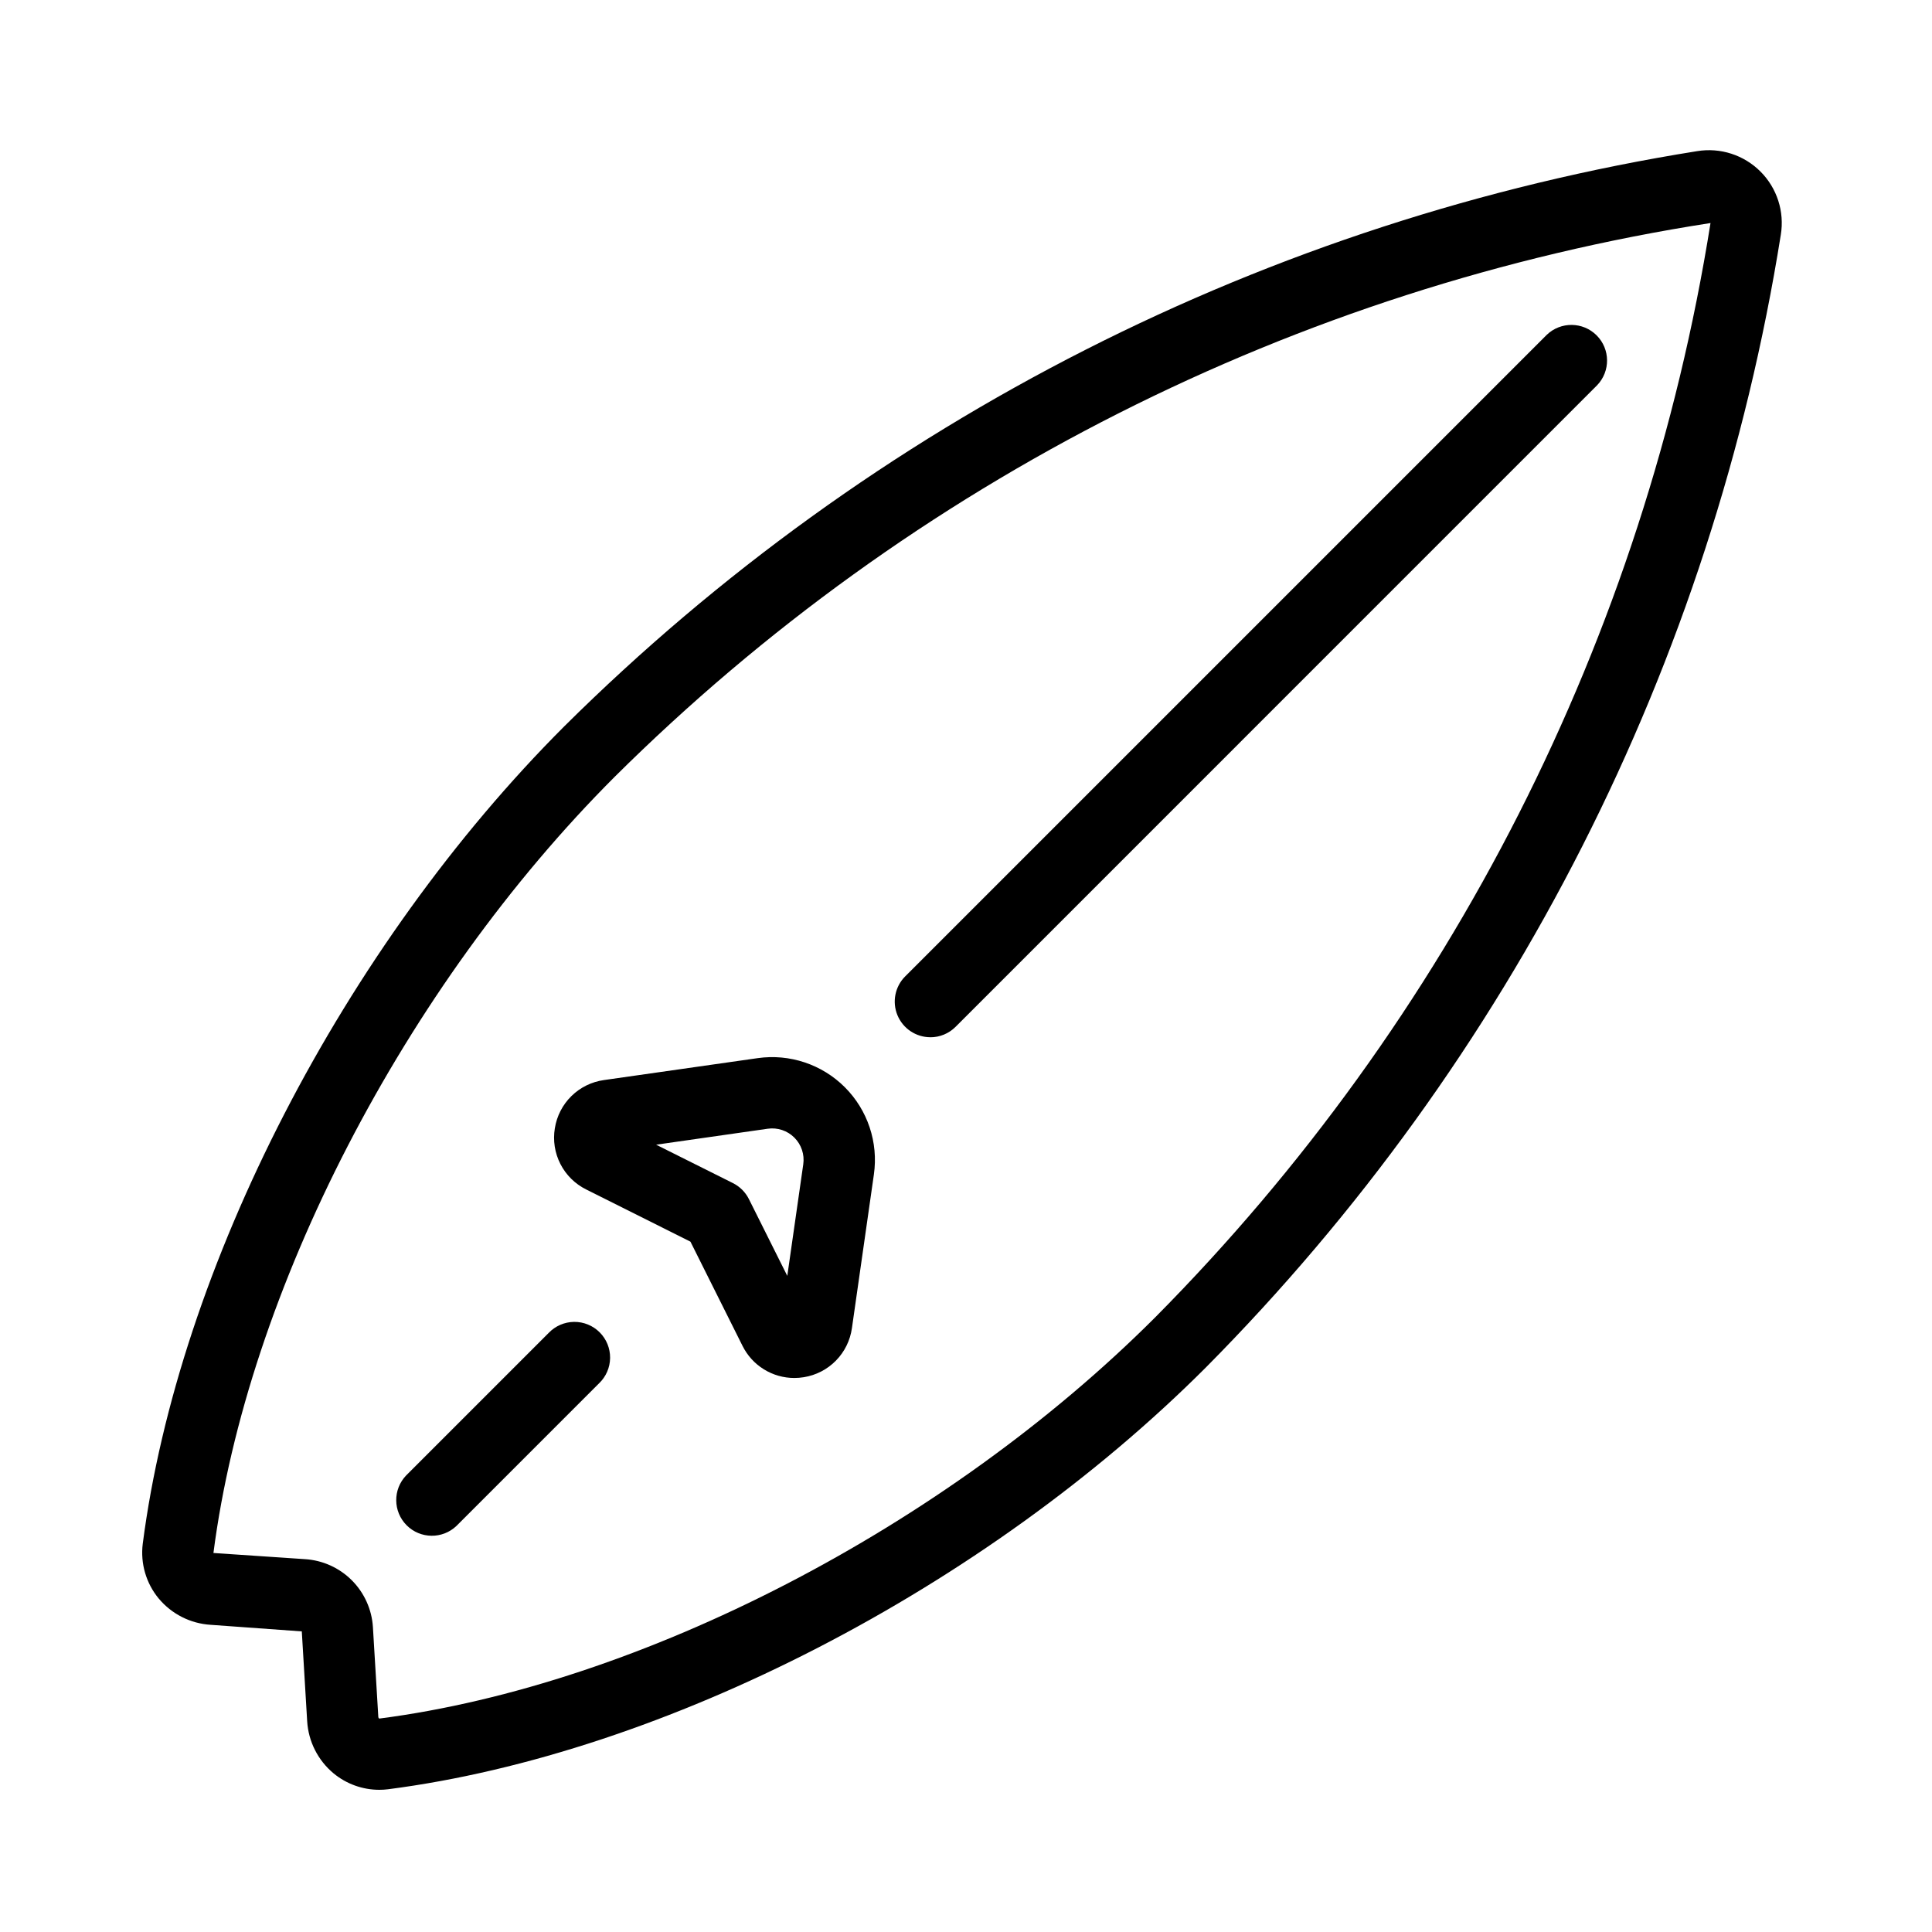
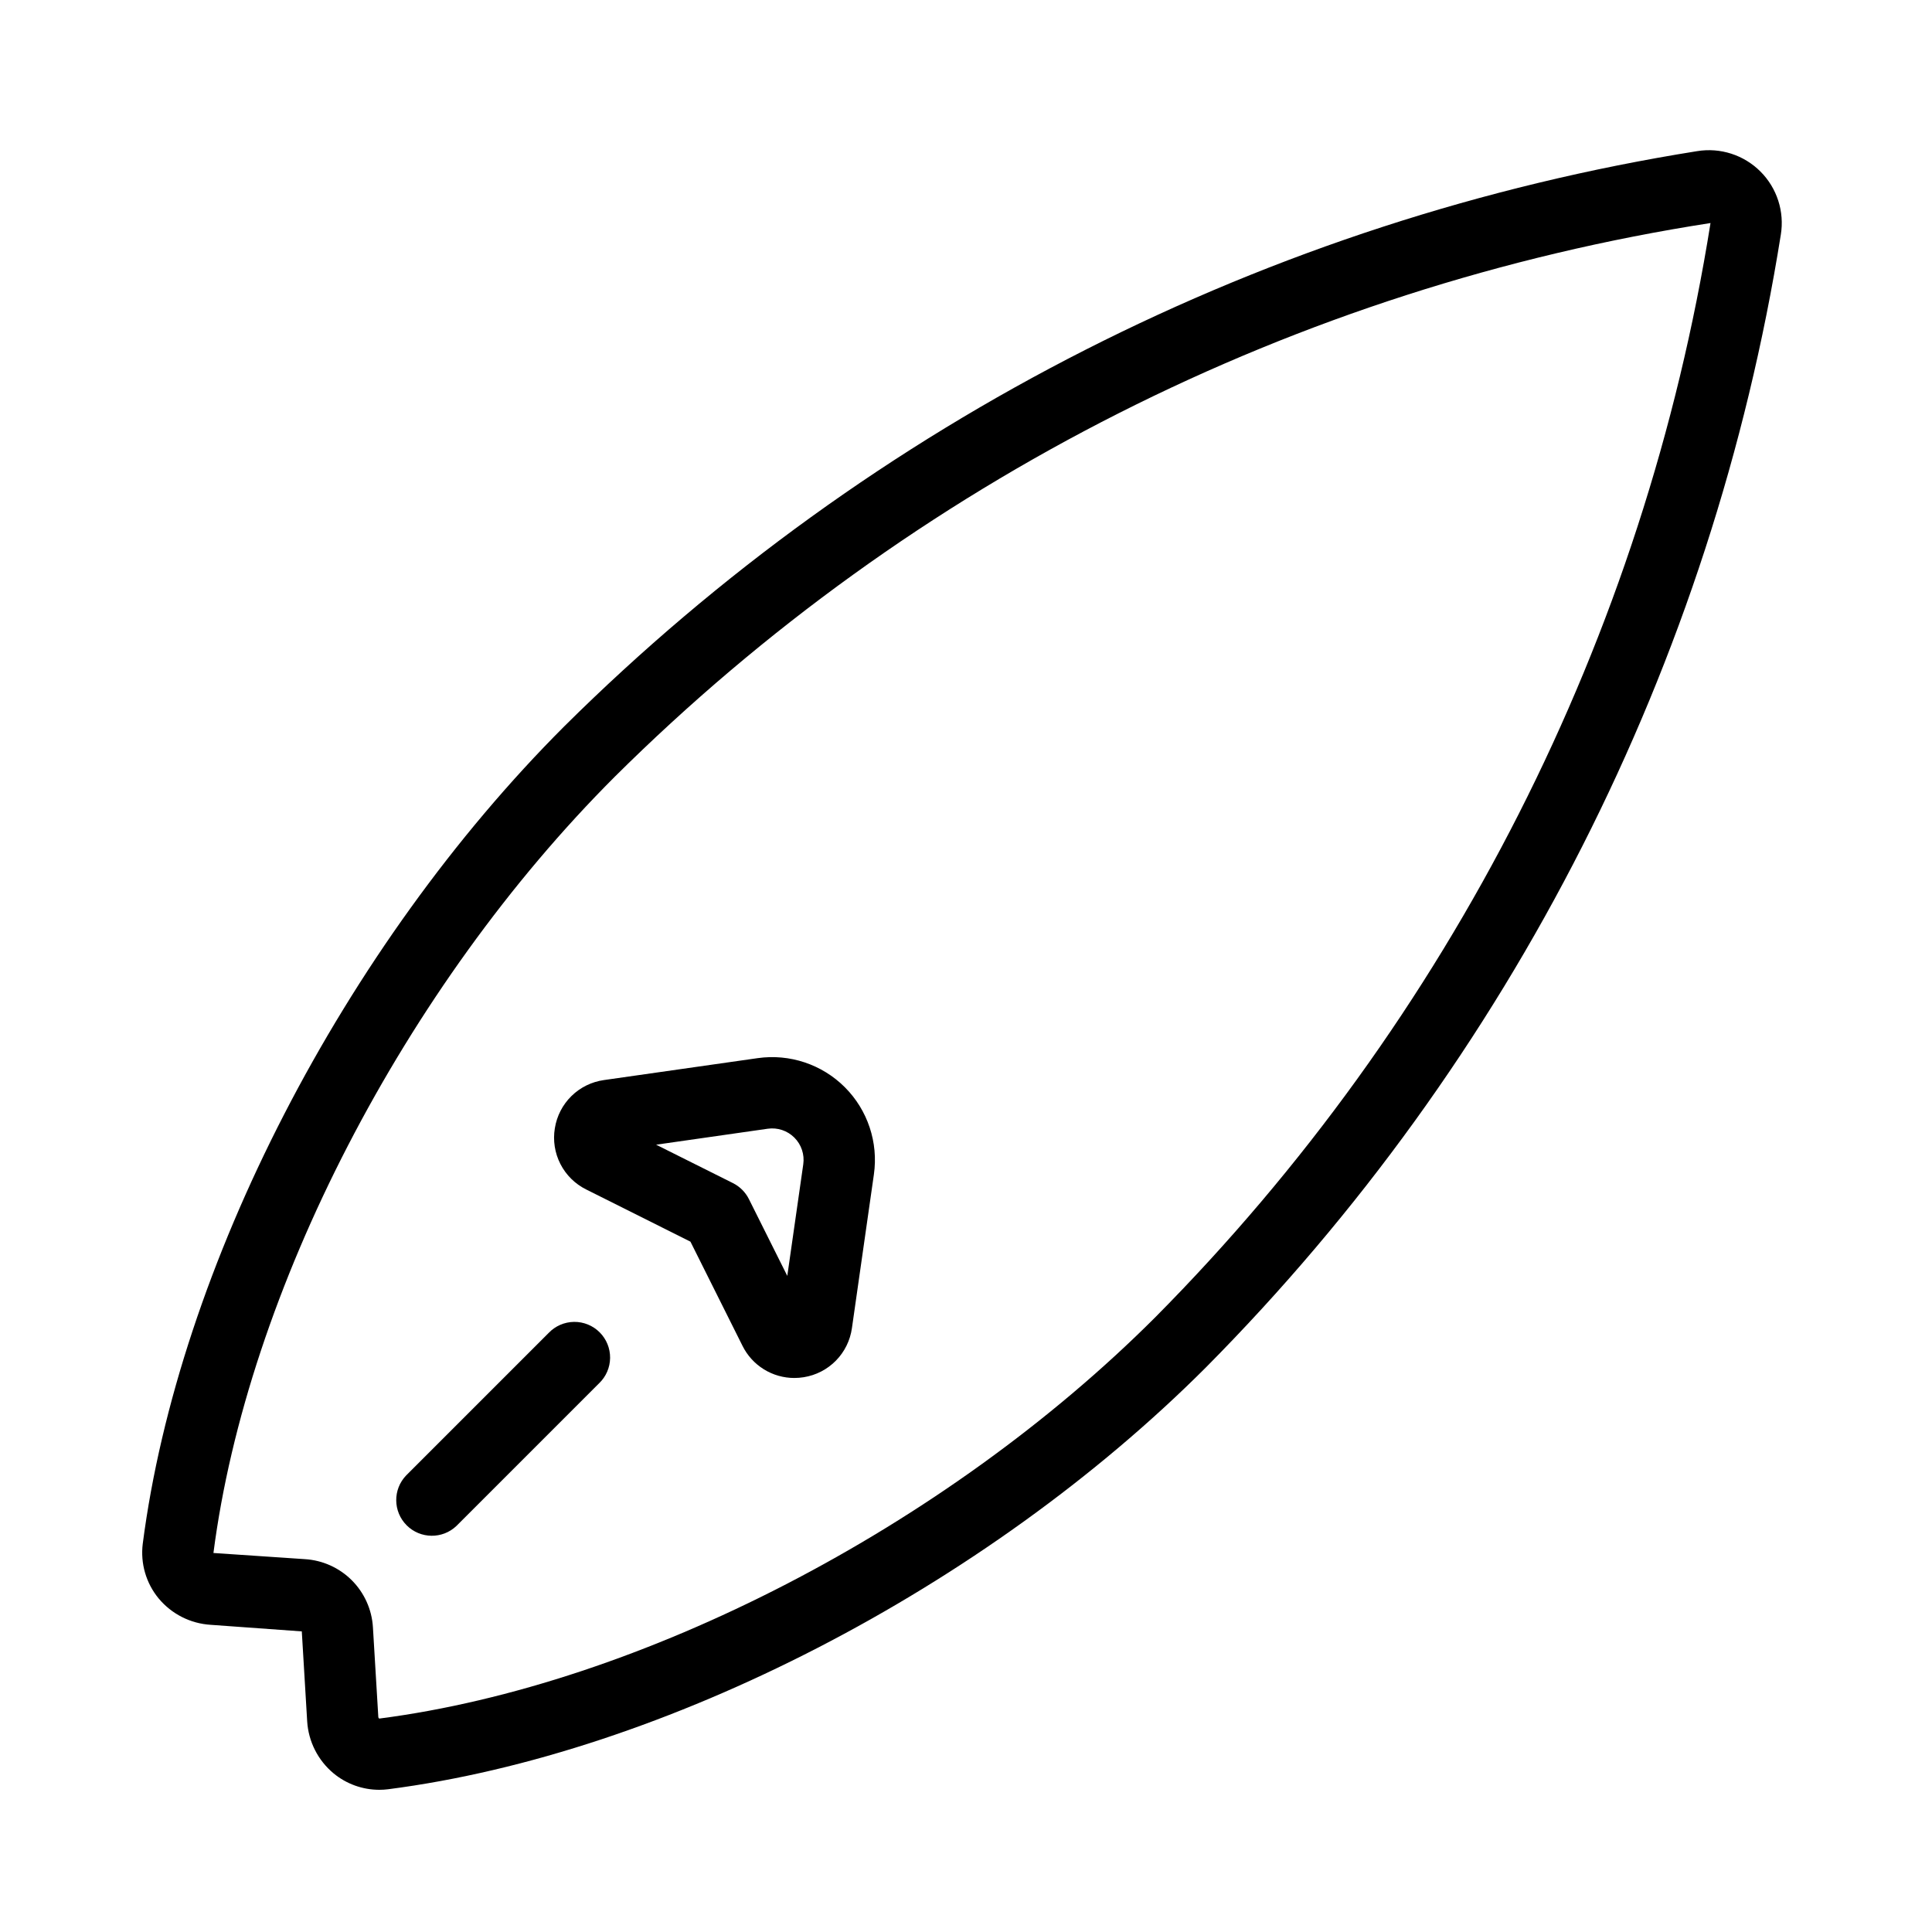
<svg xmlns="http://www.w3.org/2000/svg" fill="#000000" width="800px" height="800px" version="1.1" viewBox="144 144 512 512">
  <g>
    <path d="m610.54 189.46c-4.391-4.398-10.637-6.41-16.77-5.406-113.57 18.113-218.58 71.43-300.22 152.42-58.441 58.441-102.27 143.48-111.72 216.64-0.648 5.203 0.875 10.445 4.211 14.488 3.438 4.133 8.43 6.664 13.797 6.992l24.141 1.742 1.426 23.824c0.328 5.367 2.859 10.359 6.992 13.797 3.402 2.812 7.68 4.352 12.094 4.359 0.793 0.004 1.59-0.047 2.379-0.148 73.164-9.438 158.2-53.281 216.64-111.72 80.992-81.645 134.31-186.66 152.42-300.22 1.012-6.129-0.996-12.371-5.387-16.766zm-160.38 303.63c-55.672 55.676-136.41 97.406-205.66 106.35-0.141-0.086-0.23-0.234-0.242-0.398l-1.43-23.832c-0.289-4.688-2.285-9.109-5.606-12.43-3.324-3.32-7.75-5.309-12.438-5.59l-24.219-1.633c8.934-69.289 50.664-150.03 106.34-205.7 78.887-78.336 180.54-129.7 290.4-146.75-17.469 109.68-68.941 211.11-147.14 289.98z" />
    <path d="m291.04 442.99c-0.539 3.238-0.02 6.562 1.473 9.484 1.492 2.918 3.887 5.285 6.824 6.742l27.637 13.836 13.809 27.633c1.27 2.551 3.227 4.699 5.652 6.199 2.422 1.5 5.215 2.293 8.066 2.293 0.844 0 1.688-0.07 2.519-0.203 3.238-0.52 6.227-2.062 8.52-4.406 2.297-2.34 3.777-5.359 4.231-8.605l5.82-40.727v-0.004c1.211-8.484-1.645-17.047-7.703-23.109-6.062-6.062-14.625-8.914-23.109-7.703l-40.738 5.809c-3.25 0.457-6.266 1.941-8.605 4.238s-3.879 5.285-4.394 8.523zm56.402 0.137c2.598-0.375 5.223 0.496 7.078 2.356 1.855 1.855 2.727 4.477 2.352 7.074l-4.231 29.566-10.176-20.359c-0.918-1.828-2.398-3.312-4.227-4.227l-20.359-10.18z" />
-     <path d="m390.55 418.89c2.508 0.004 4.91-0.992 6.684-2.766l170.03-170.04c3.551-3.711 3.488-9.578-0.145-13.211-3.633-3.629-9.5-3.695-13.211-0.145l-170.03 170.03c-2.695 2.699-3.504 6.762-2.043 10.289 1.465 3.531 4.906 5.832 8.727 5.832z" />
    <path d="m289.41 497.23-37.785 37.785c-3.551 3.711-3.484 9.578 0.148 13.211 3.629 3.629 9.496 3.695 13.207 0.145l37.785-37.785c1.84-1.758 2.891-4.18 2.918-6.723 0.027-2.539-0.969-4.984-2.766-6.781-1.797-1.801-4.242-2.797-6.785-2.769-2.543 0.031-4.965 1.082-6.723 2.918z" />
  </g>
</svg>